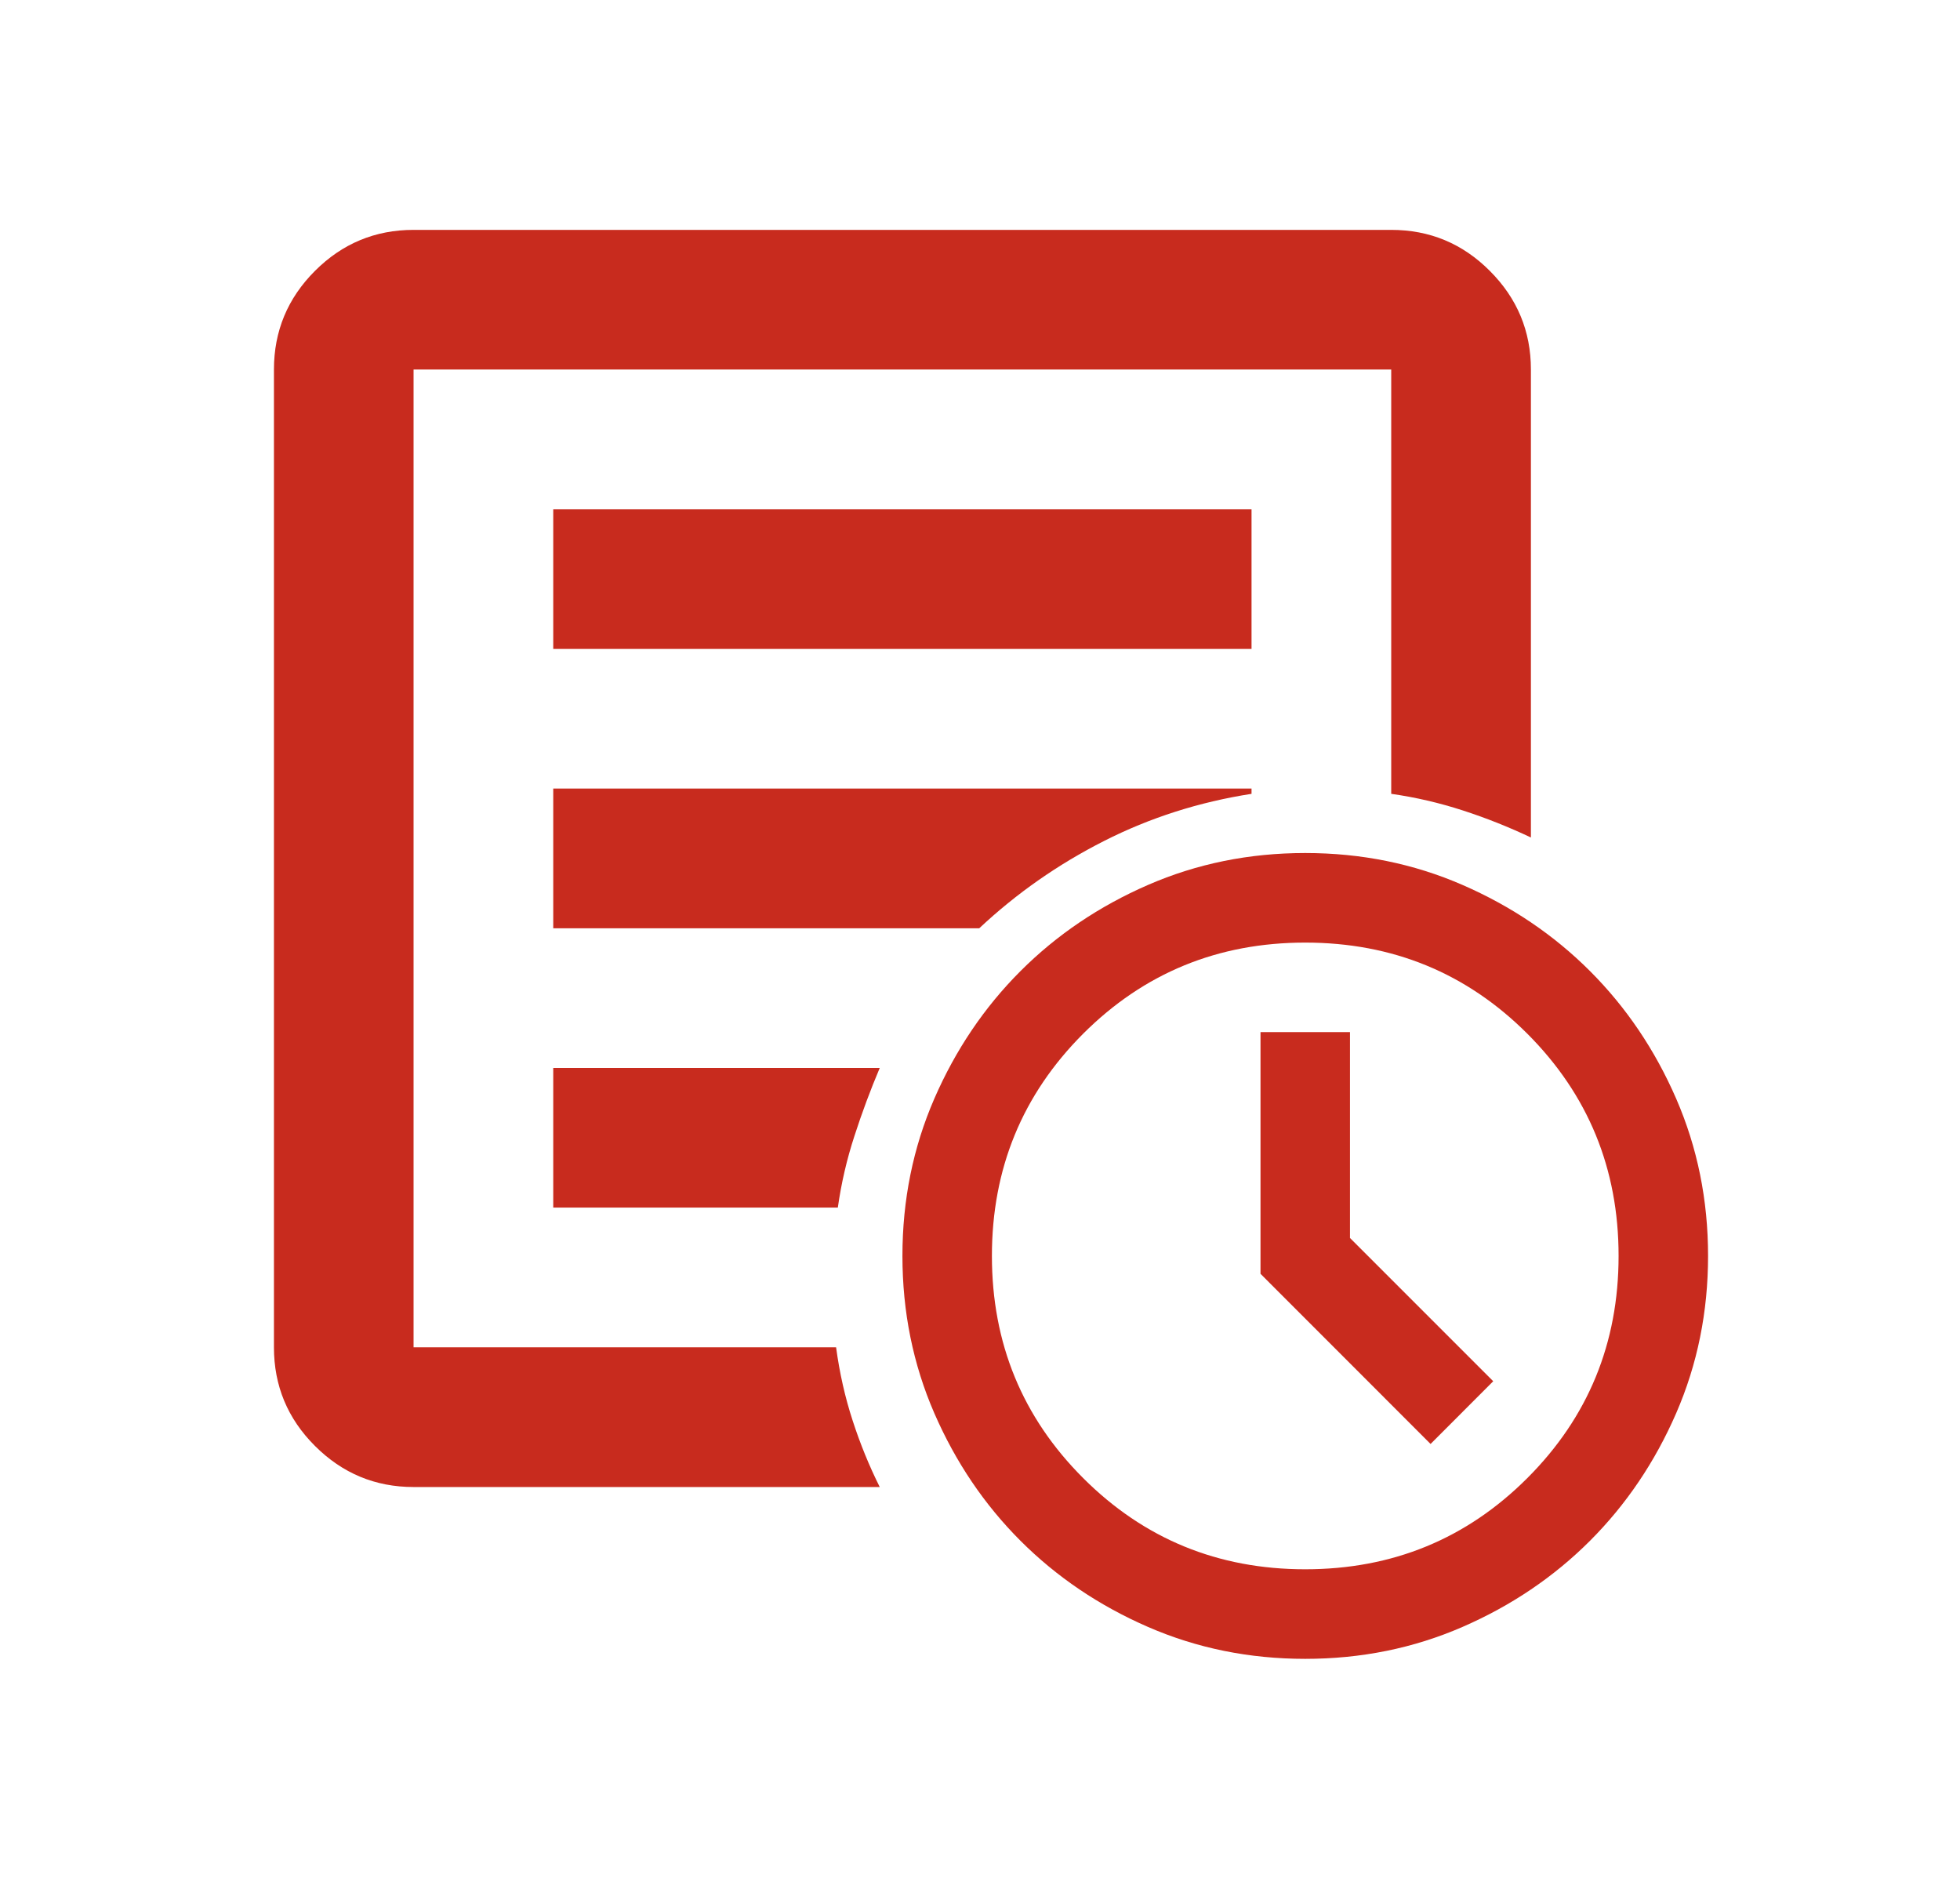
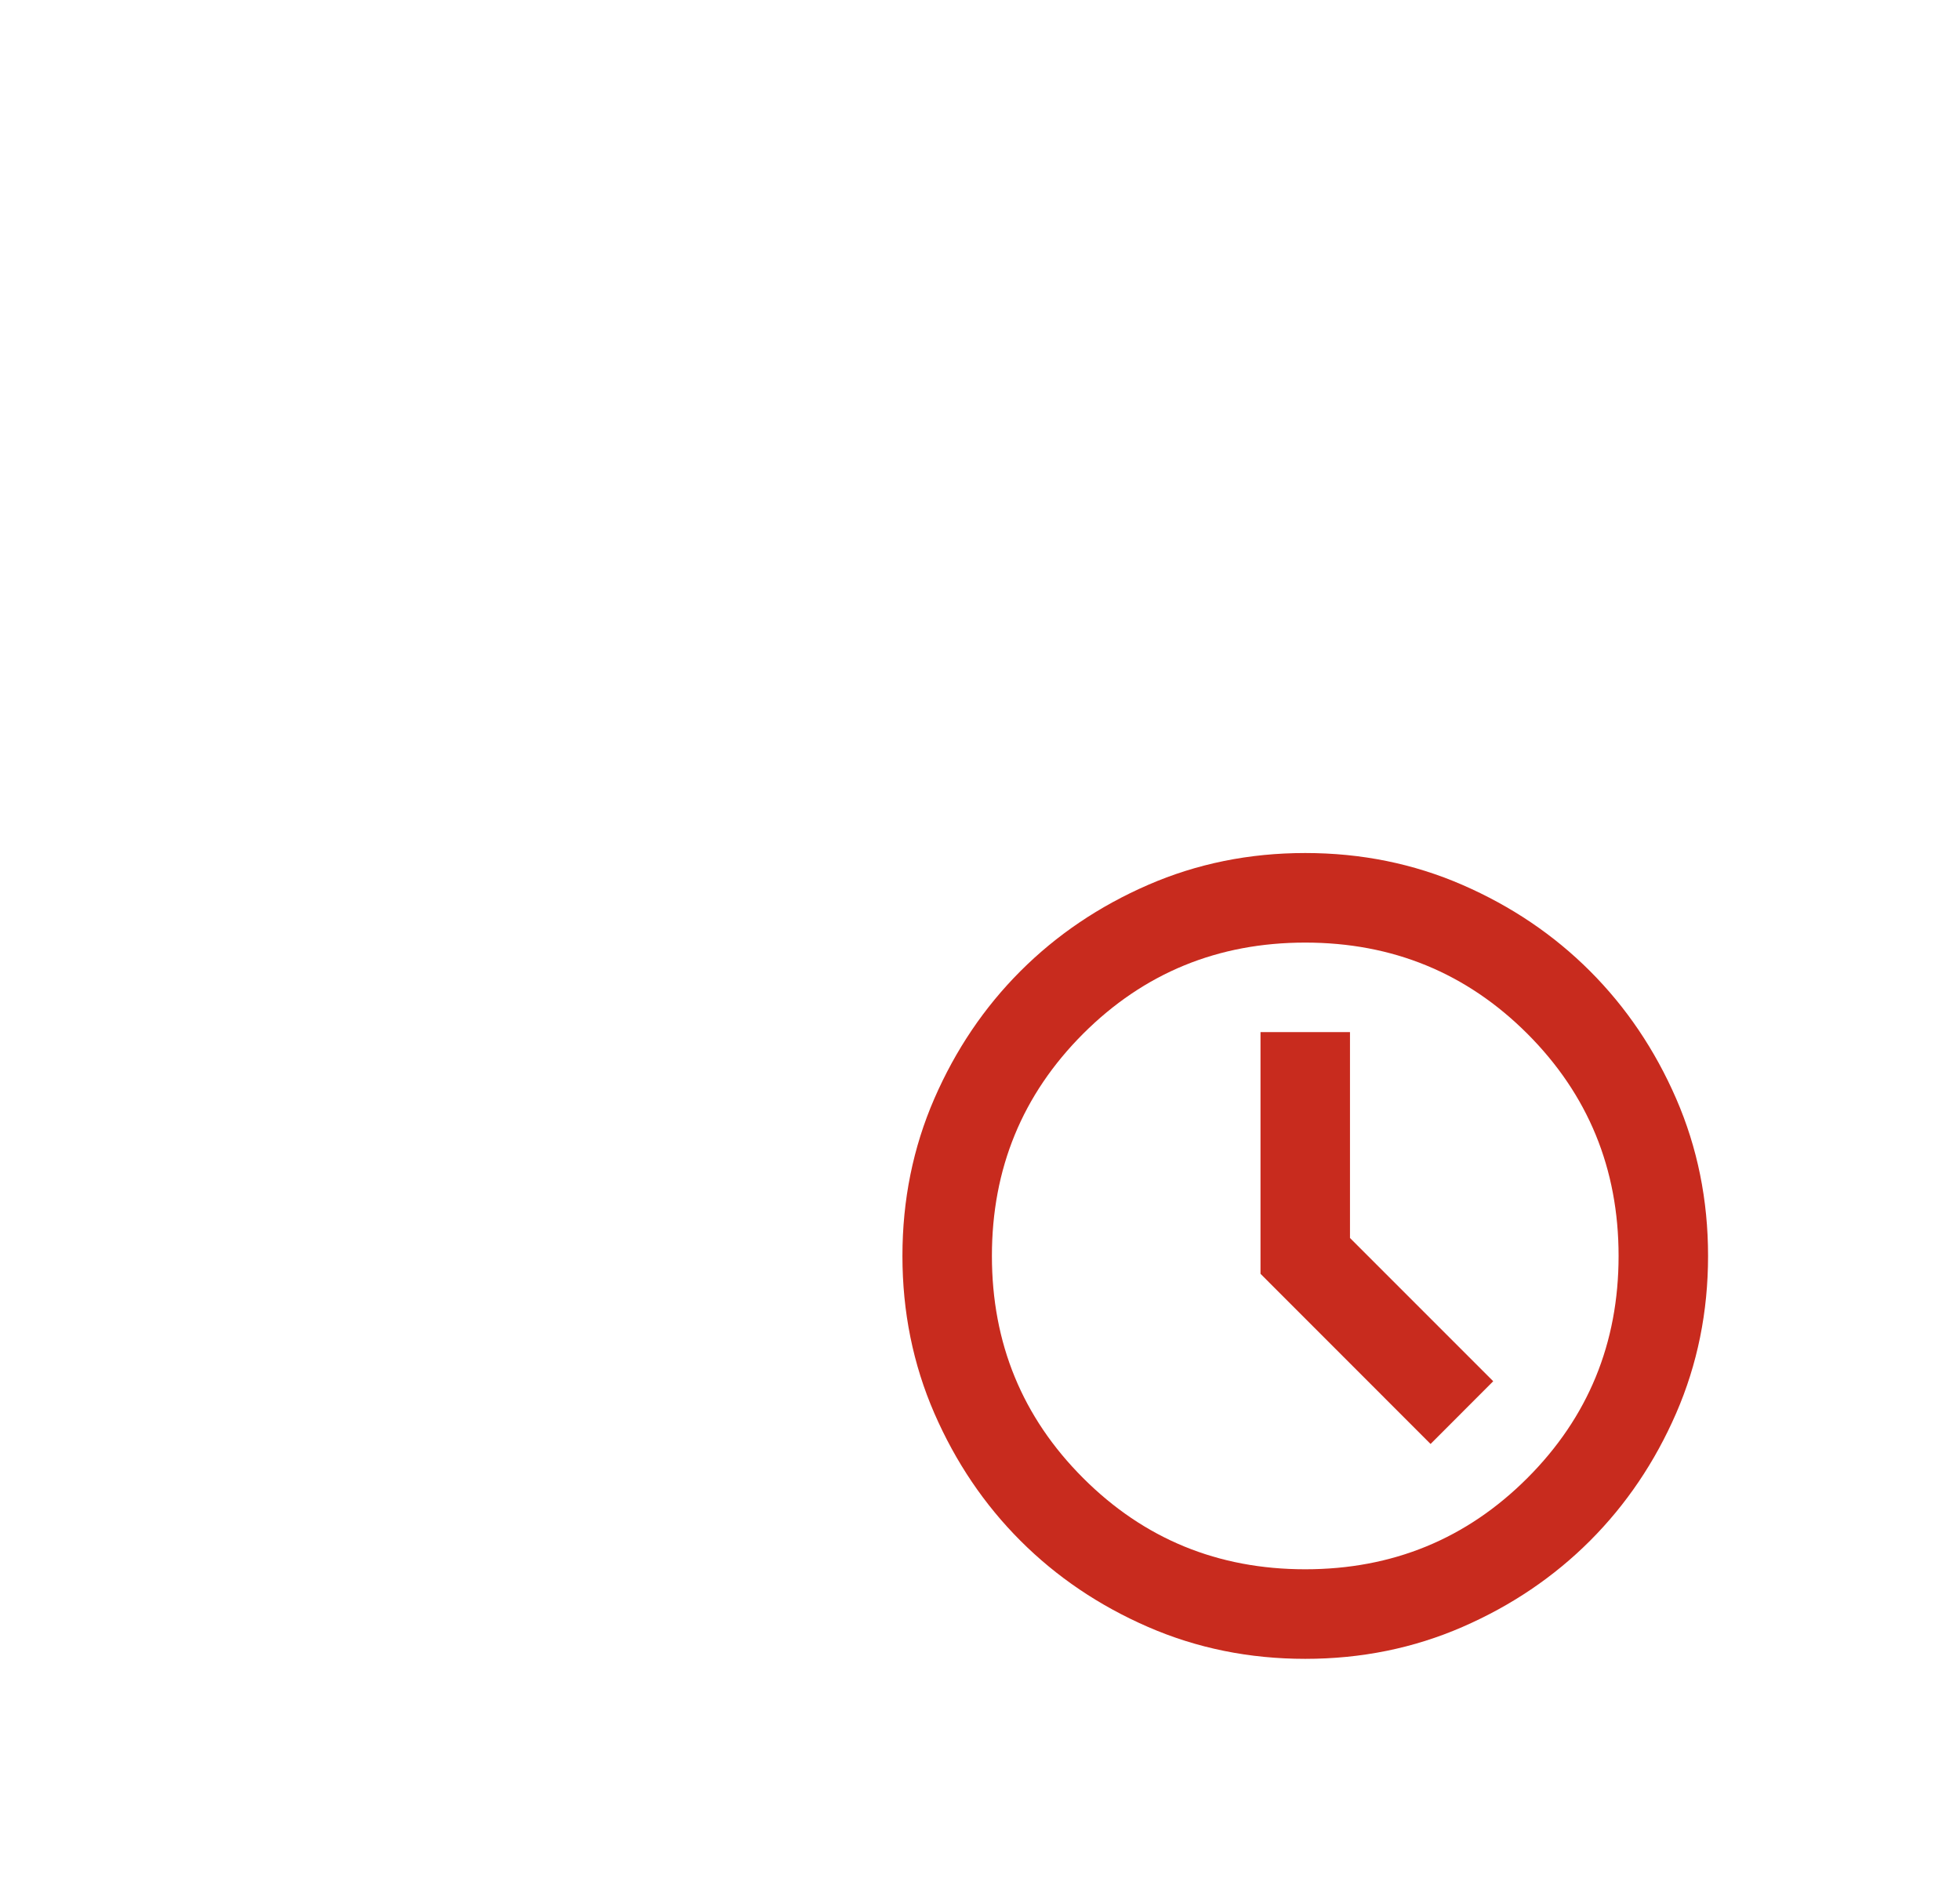
<svg xmlns="http://www.w3.org/2000/svg" width="26" height="25" viewBox="0 0 26 25" fill="none">
-   <path d="M5.486 19.723C4.977 19.723 4.541 19.541 4.178 19.178C3.815 18.816 3.634 18.38 3.634 17.87V4.901C3.634 4.392 3.815 3.956 4.178 3.593C4.541 3.23 4.977 3.049 5.486 3.049H18.455C18.965 3.049 19.401 3.23 19.763 3.593C20.126 3.956 20.308 4.392 20.308 4.901V11.108C20.014 10.969 19.713 10.849 19.404 10.749C19.096 10.649 18.779 10.575 18.455 10.529V4.901H5.486V17.87H11.091C11.137 18.21 11.21 18.534 11.311 18.843C11.411 19.151 11.531 19.445 11.67 19.723H5.486ZM5.486 17.87V4.901V10.529V10.459V17.87ZM7.339 16.017H11.114C11.16 15.693 11.233 15.377 11.334 15.068C11.434 14.759 11.546 14.458 11.67 14.165H7.339V16.017ZM7.339 12.312H12.99C13.484 11.849 14.036 11.463 14.646 11.154C15.255 10.845 15.908 10.637 16.602 10.529V10.459H7.339V12.312ZM7.339 8.607H16.602V6.754H7.339V8.607Z" fill="#C82B1E" />
  <path d="M18.977 19.152L19.808 18.32L17.908 16.42V13.689H16.721V16.895L18.977 19.152ZM17.314 22.002C16.572 22.002 15.877 21.861 15.229 21.579C14.581 21.297 14.017 20.916 13.537 20.436C13.057 19.956 12.676 19.392 12.394 18.744C12.112 18.095 11.971 17.4 11.971 16.658C11.971 15.916 12.112 15.221 12.394 14.572C12.676 13.924 13.057 13.36 13.537 12.88C14.017 12.4 14.581 12.019 15.229 11.737C15.877 11.455 16.572 11.314 17.314 11.314C18.057 11.314 18.752 11.455 19.4 11.737C20.048 12.019 20.612 12.4 21.092 12.88C21.572 13.36 21.953 13.924 22.235 14.572C22.517 15.221 22.658 15.916 22.658 16.658C22.658 17.4 22.517 18.095 22.235 18.744C21.953 19.392 21.572 19.956 21.092 20.436C20.612 20.916 20.048 21.297 19.4 21.579C18.752 21.861 18.057 22.002 17.314 22.002ZM17.314 20.814C18.472 20.814 19.454 20.411 20.261 19.604C21.067 18.798 21.471 17.816 21.471 16.658C21.471 15.5 21.067 14.518 20.261 13.711C19.454 12.905 18.472 12.502 17.314 12.502C16.157 12.502 15.175 12.905 14.368 13.711C13.562 14.518 13.158 15.5 13.158 16.658C13.158 17.816 13.562 18.798 14.368 19.604C15.175 20.411 16.157 20.814 17.314 20.814Z" fill="#C82B1E" />
</svg>